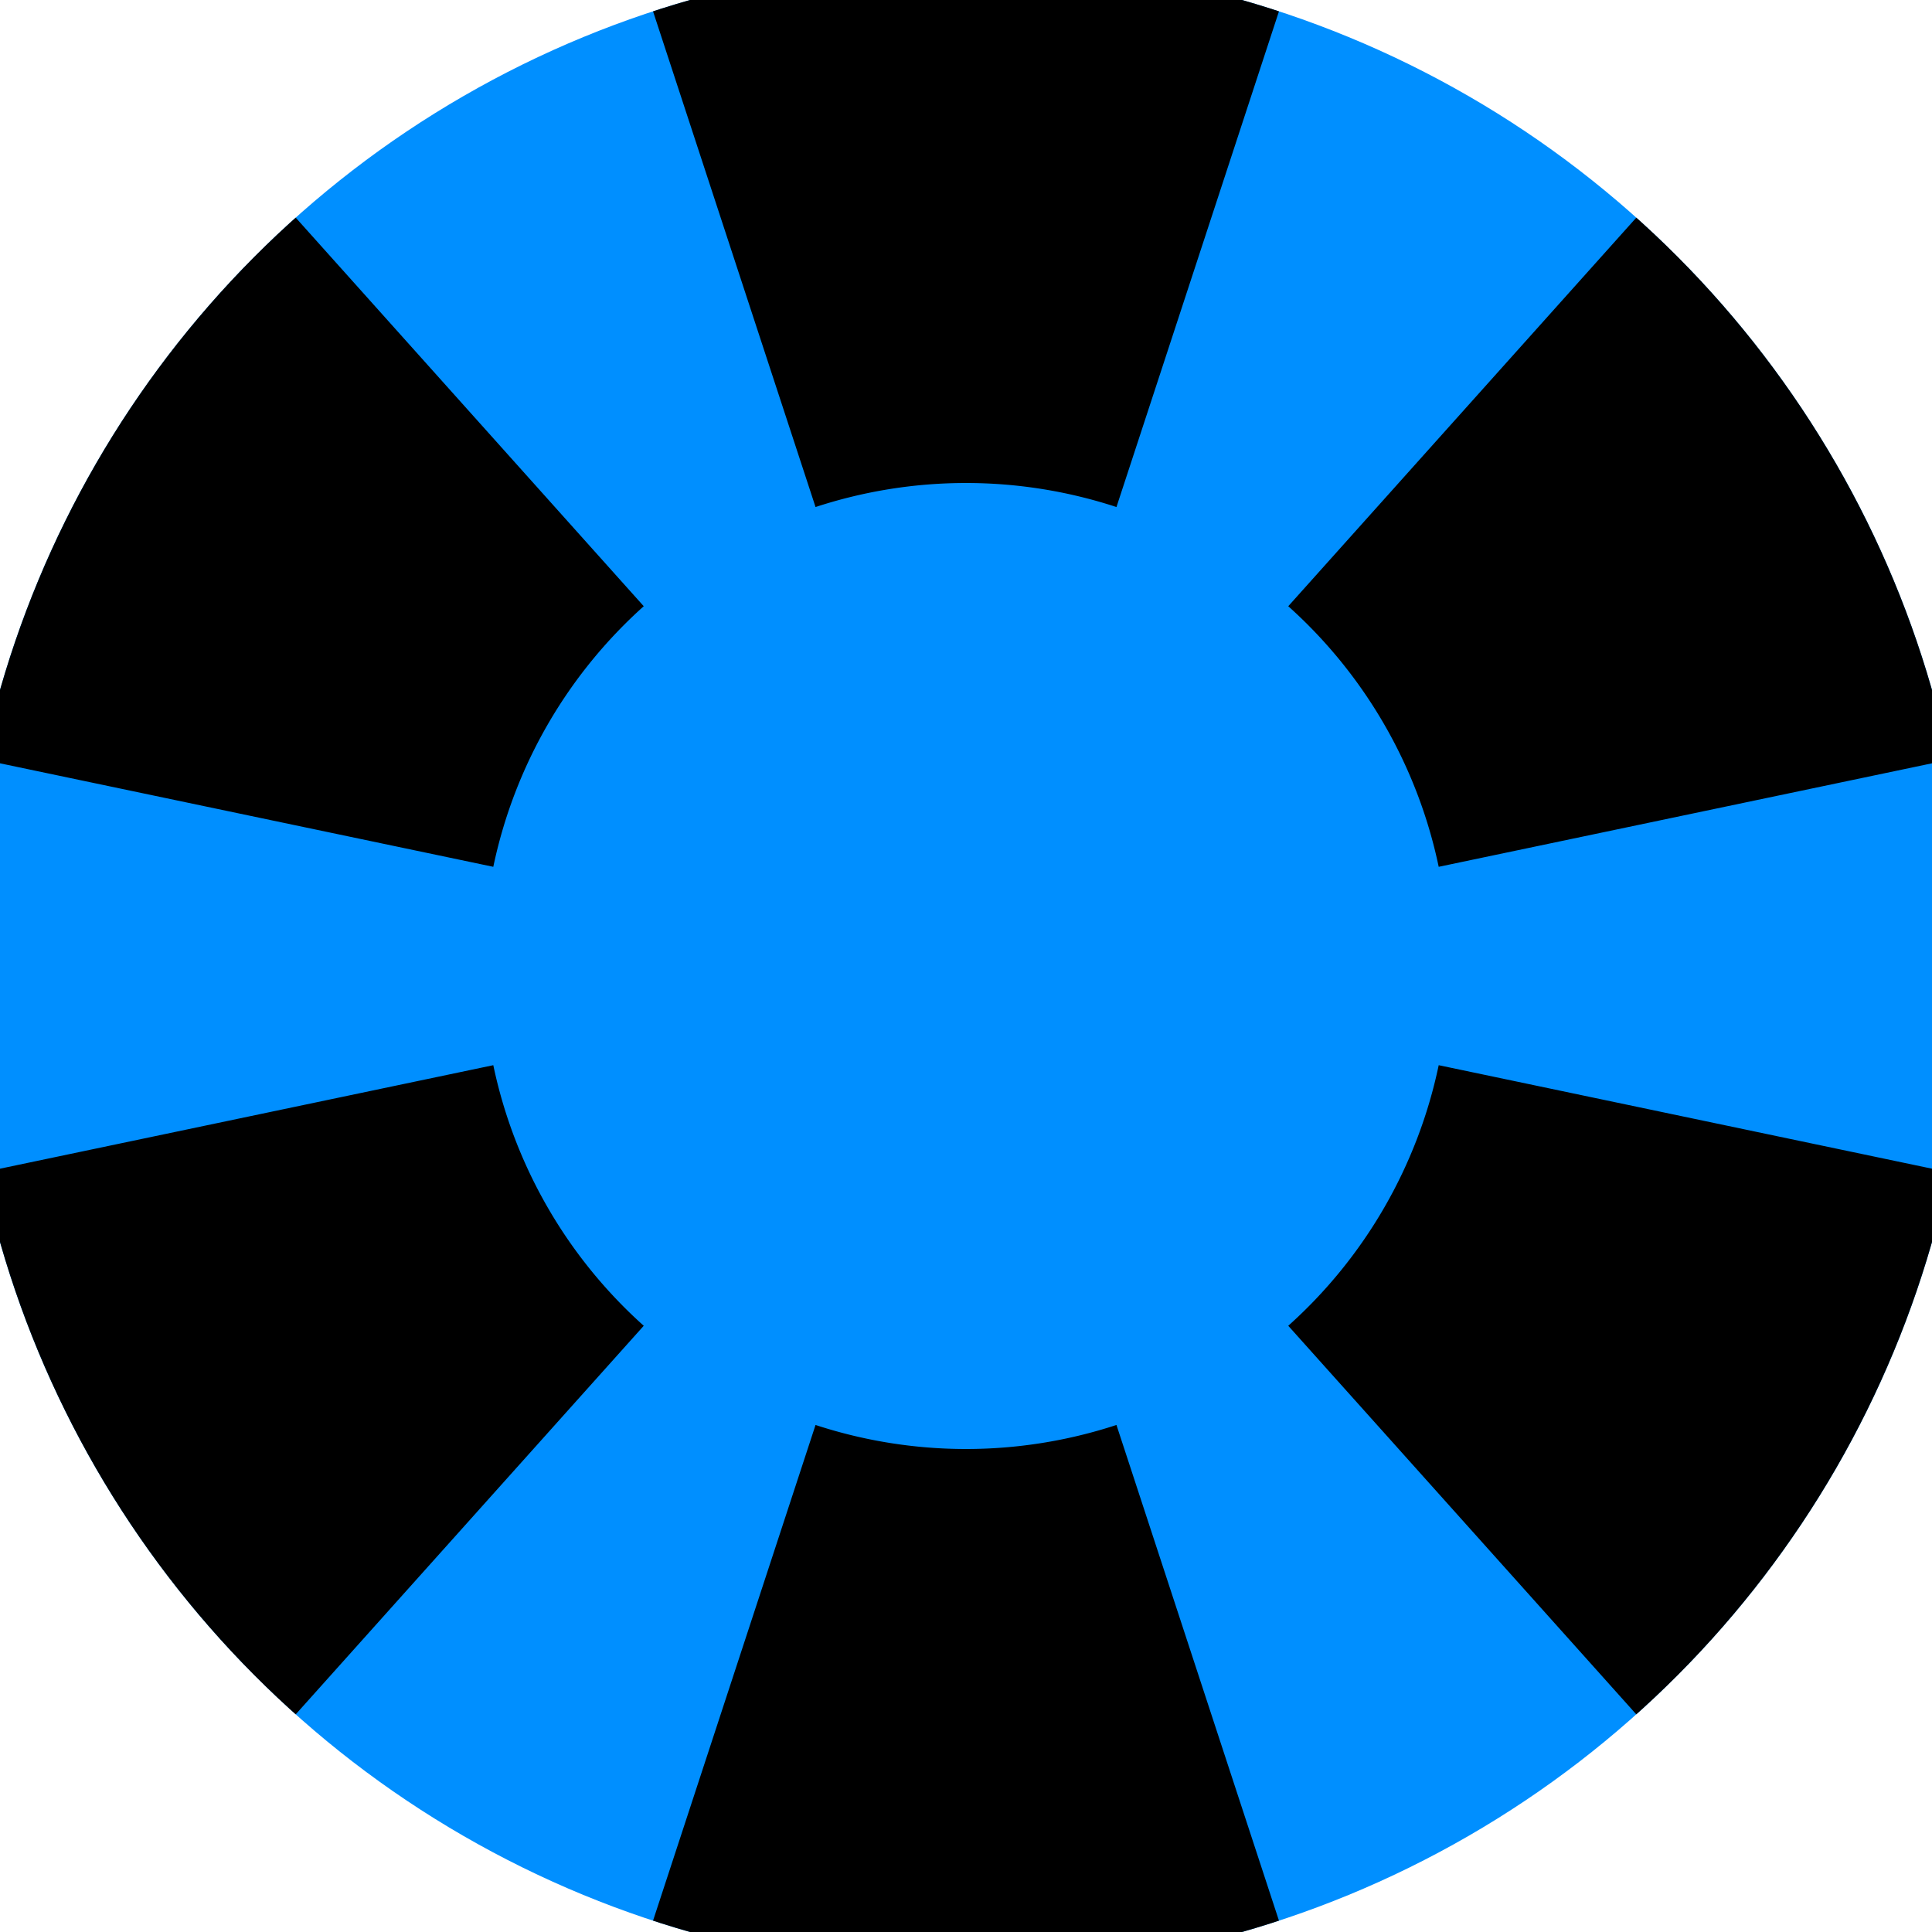
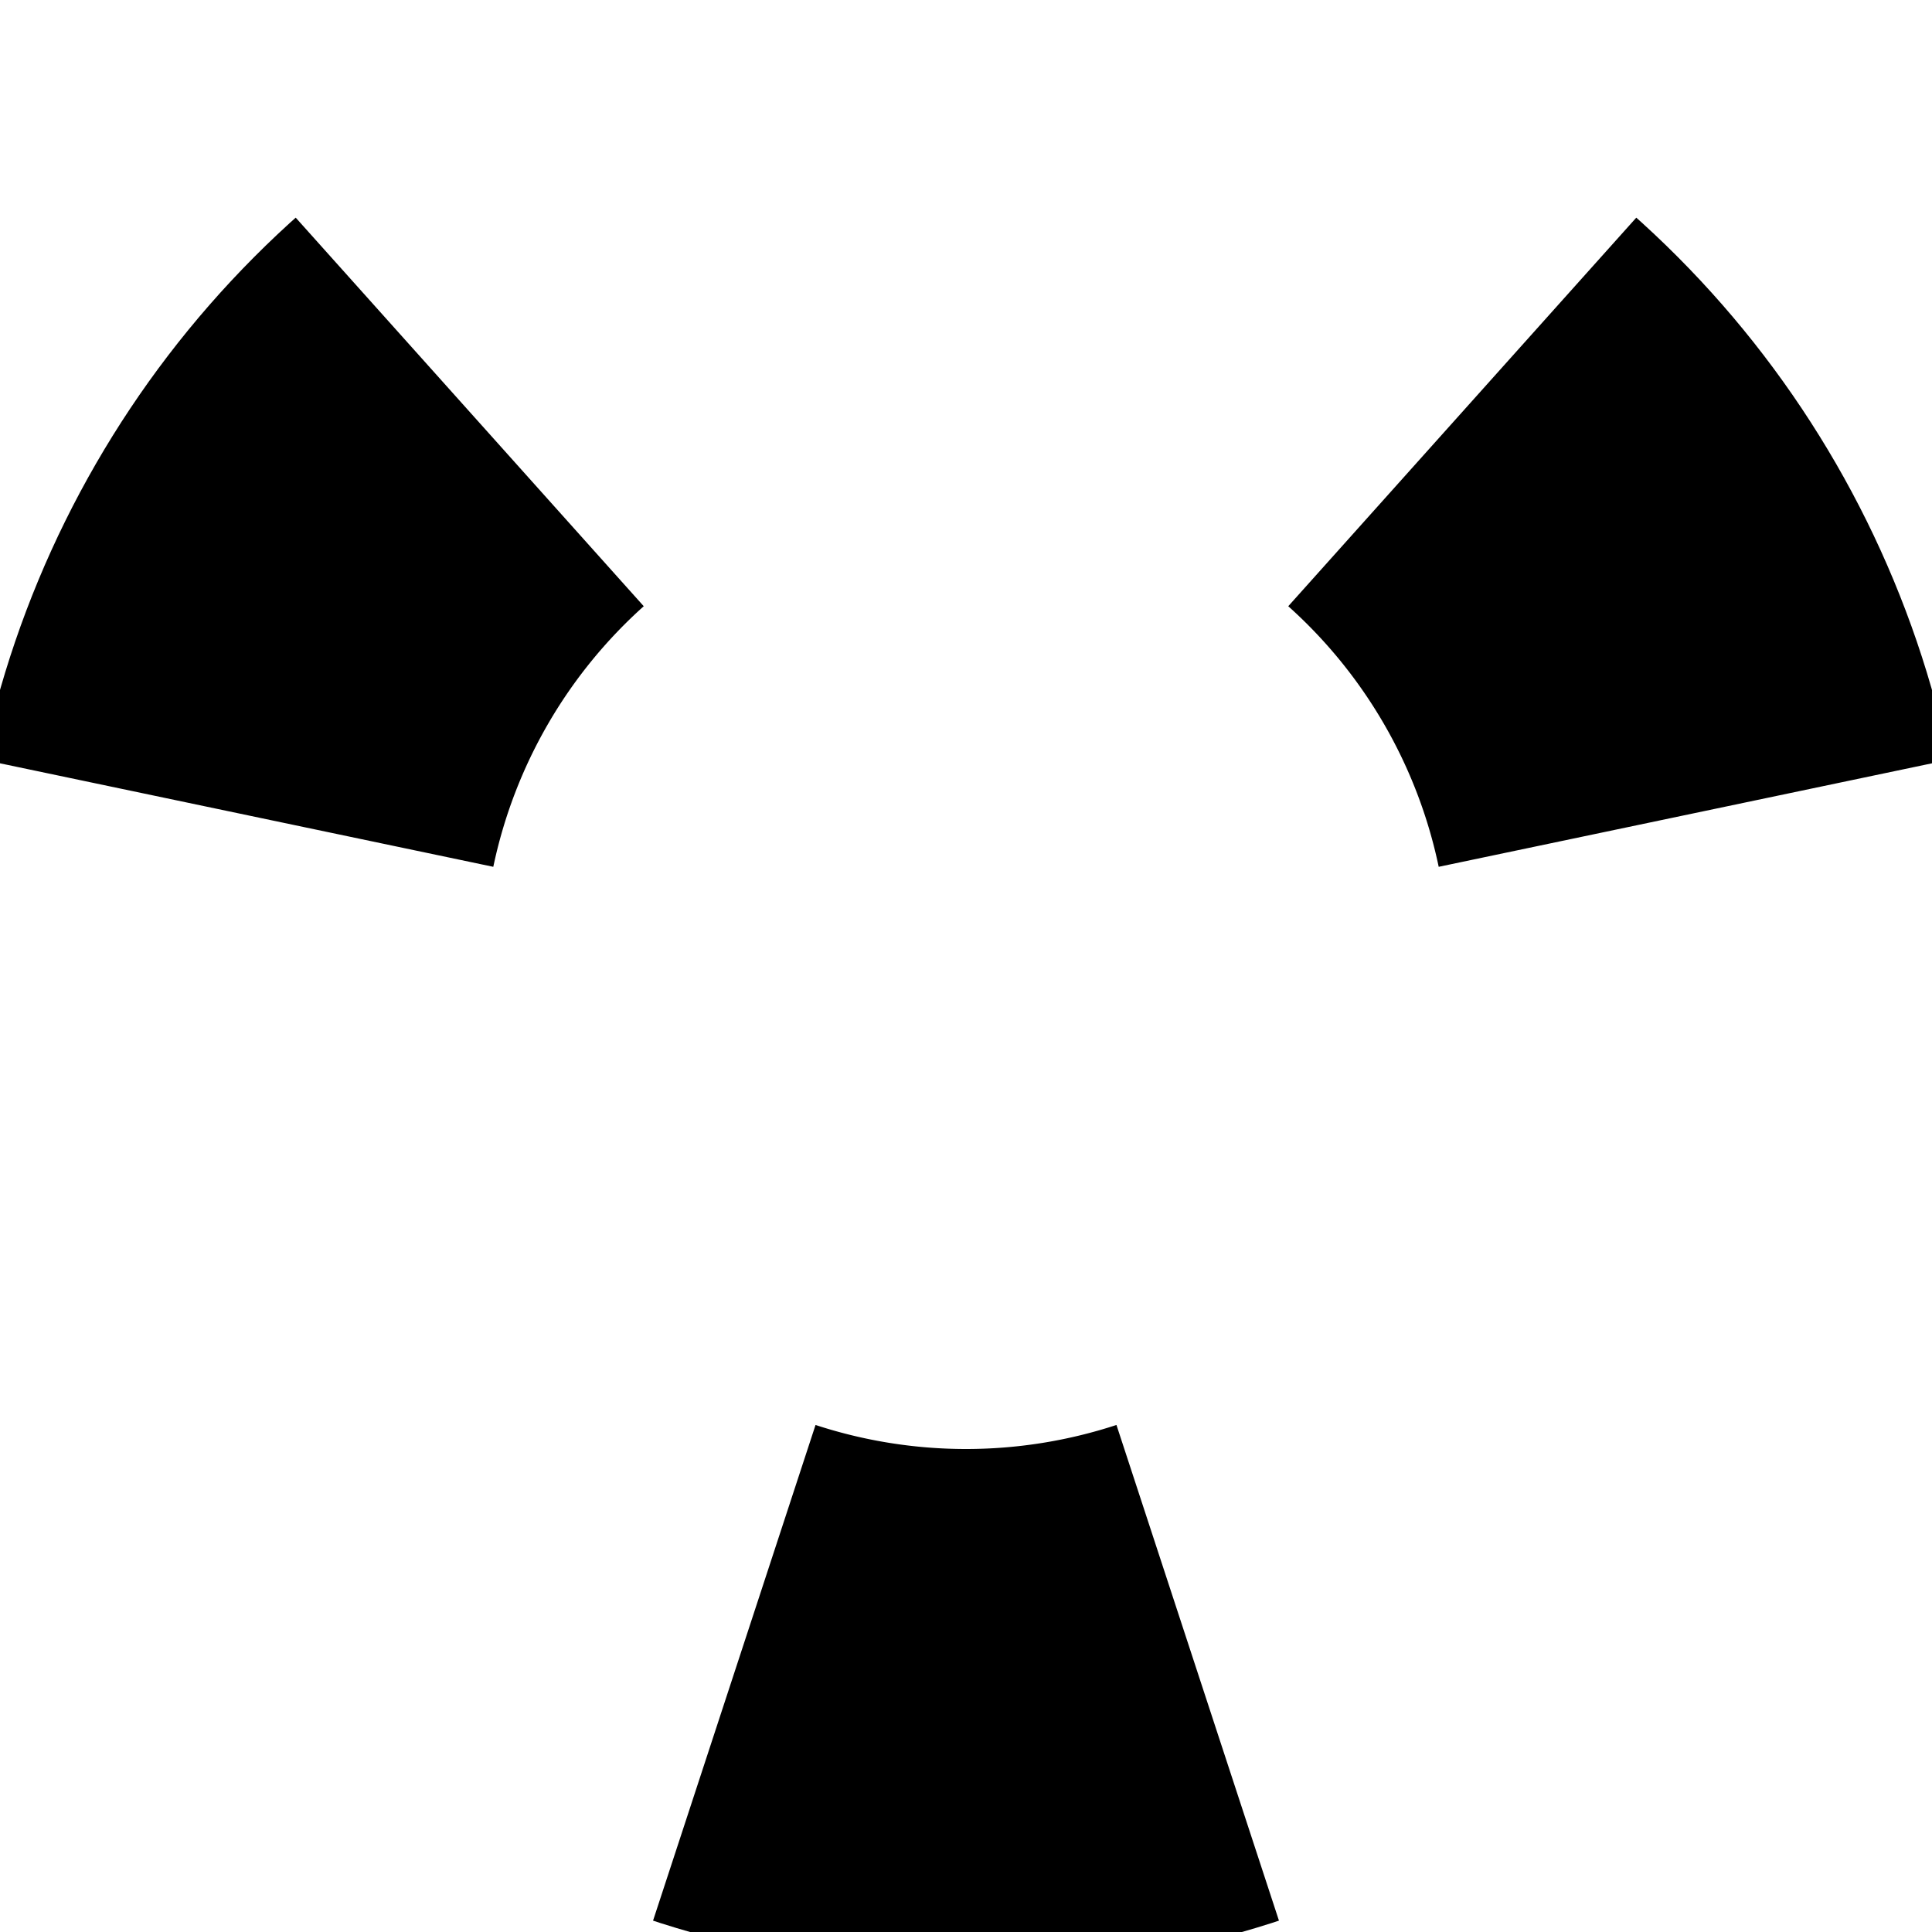
<svg xmlns="http://www.w3.org/2000/svg" width="128" height="128" viewBox="0 0 100 100" shape-rendering="geometricPrecision">
  <defs>
    <clipPath id="clip">
      <circle cx="50" cy="50" r="52" />
    </clipPath>
  </defs>
  <g transform="rotate(0 50 50)">
-     <rect x="0" y="0" width="100" height="100" fill="#008fff" clip-path="url(#clip)" />
-     <path d="M 81.151 -45.024                                L 18.849 -45.024                                L 42.212 26.244                                A 25 25 0 0 1 57.788 26.244 ZM 116.718 124.489                                L 147.869 70.535                                L 74.467 55.134                                A 25 25 0 0 1 66.68 68.622 ZM -47.869 70.535                                L -16.718 124.489                                L 33.32 68.622                                A 25 25 0 0 1 25.533 55.134 Z" fill="#000000" clip-path="url(#clip)" />
-     <path d="M 18.849 145.024                                L 81.151 145.024                                L 57.788 73.756                                A 25 25 0 0 1 42.212 73.756 ZM -16.718 -24.489                                L -47.869 29.465                                L 25.533 44.866                                A 25 25 0 0 1 33.32 31.378 ZM 147.869 29.465                                L 116.718 -24.489                                L 66.68 31.378                                A 25 25 0 0 1 74.467 44.866 Z" fill="#000000" clip-path="url(#clip)" />
+     <path d="M 18.849 145.024                                L 81.151 145.024                                L 57.788 73.756                                A 25 25 0 0 1 42.212 73.756 M -16.718 -24.489                                L -47.869 29.465                                L 25.533 44.866                                A 25 25 0 0 1 33.32 31.378 ZM 147.869 29.465                                L 116.718 -24.489                                L 66.68 31.378                                A 25 25 0 0 1 74.467 44.866 Z" fill="#000000" clip-path="url(#clip)" />
  </g>
</svg>